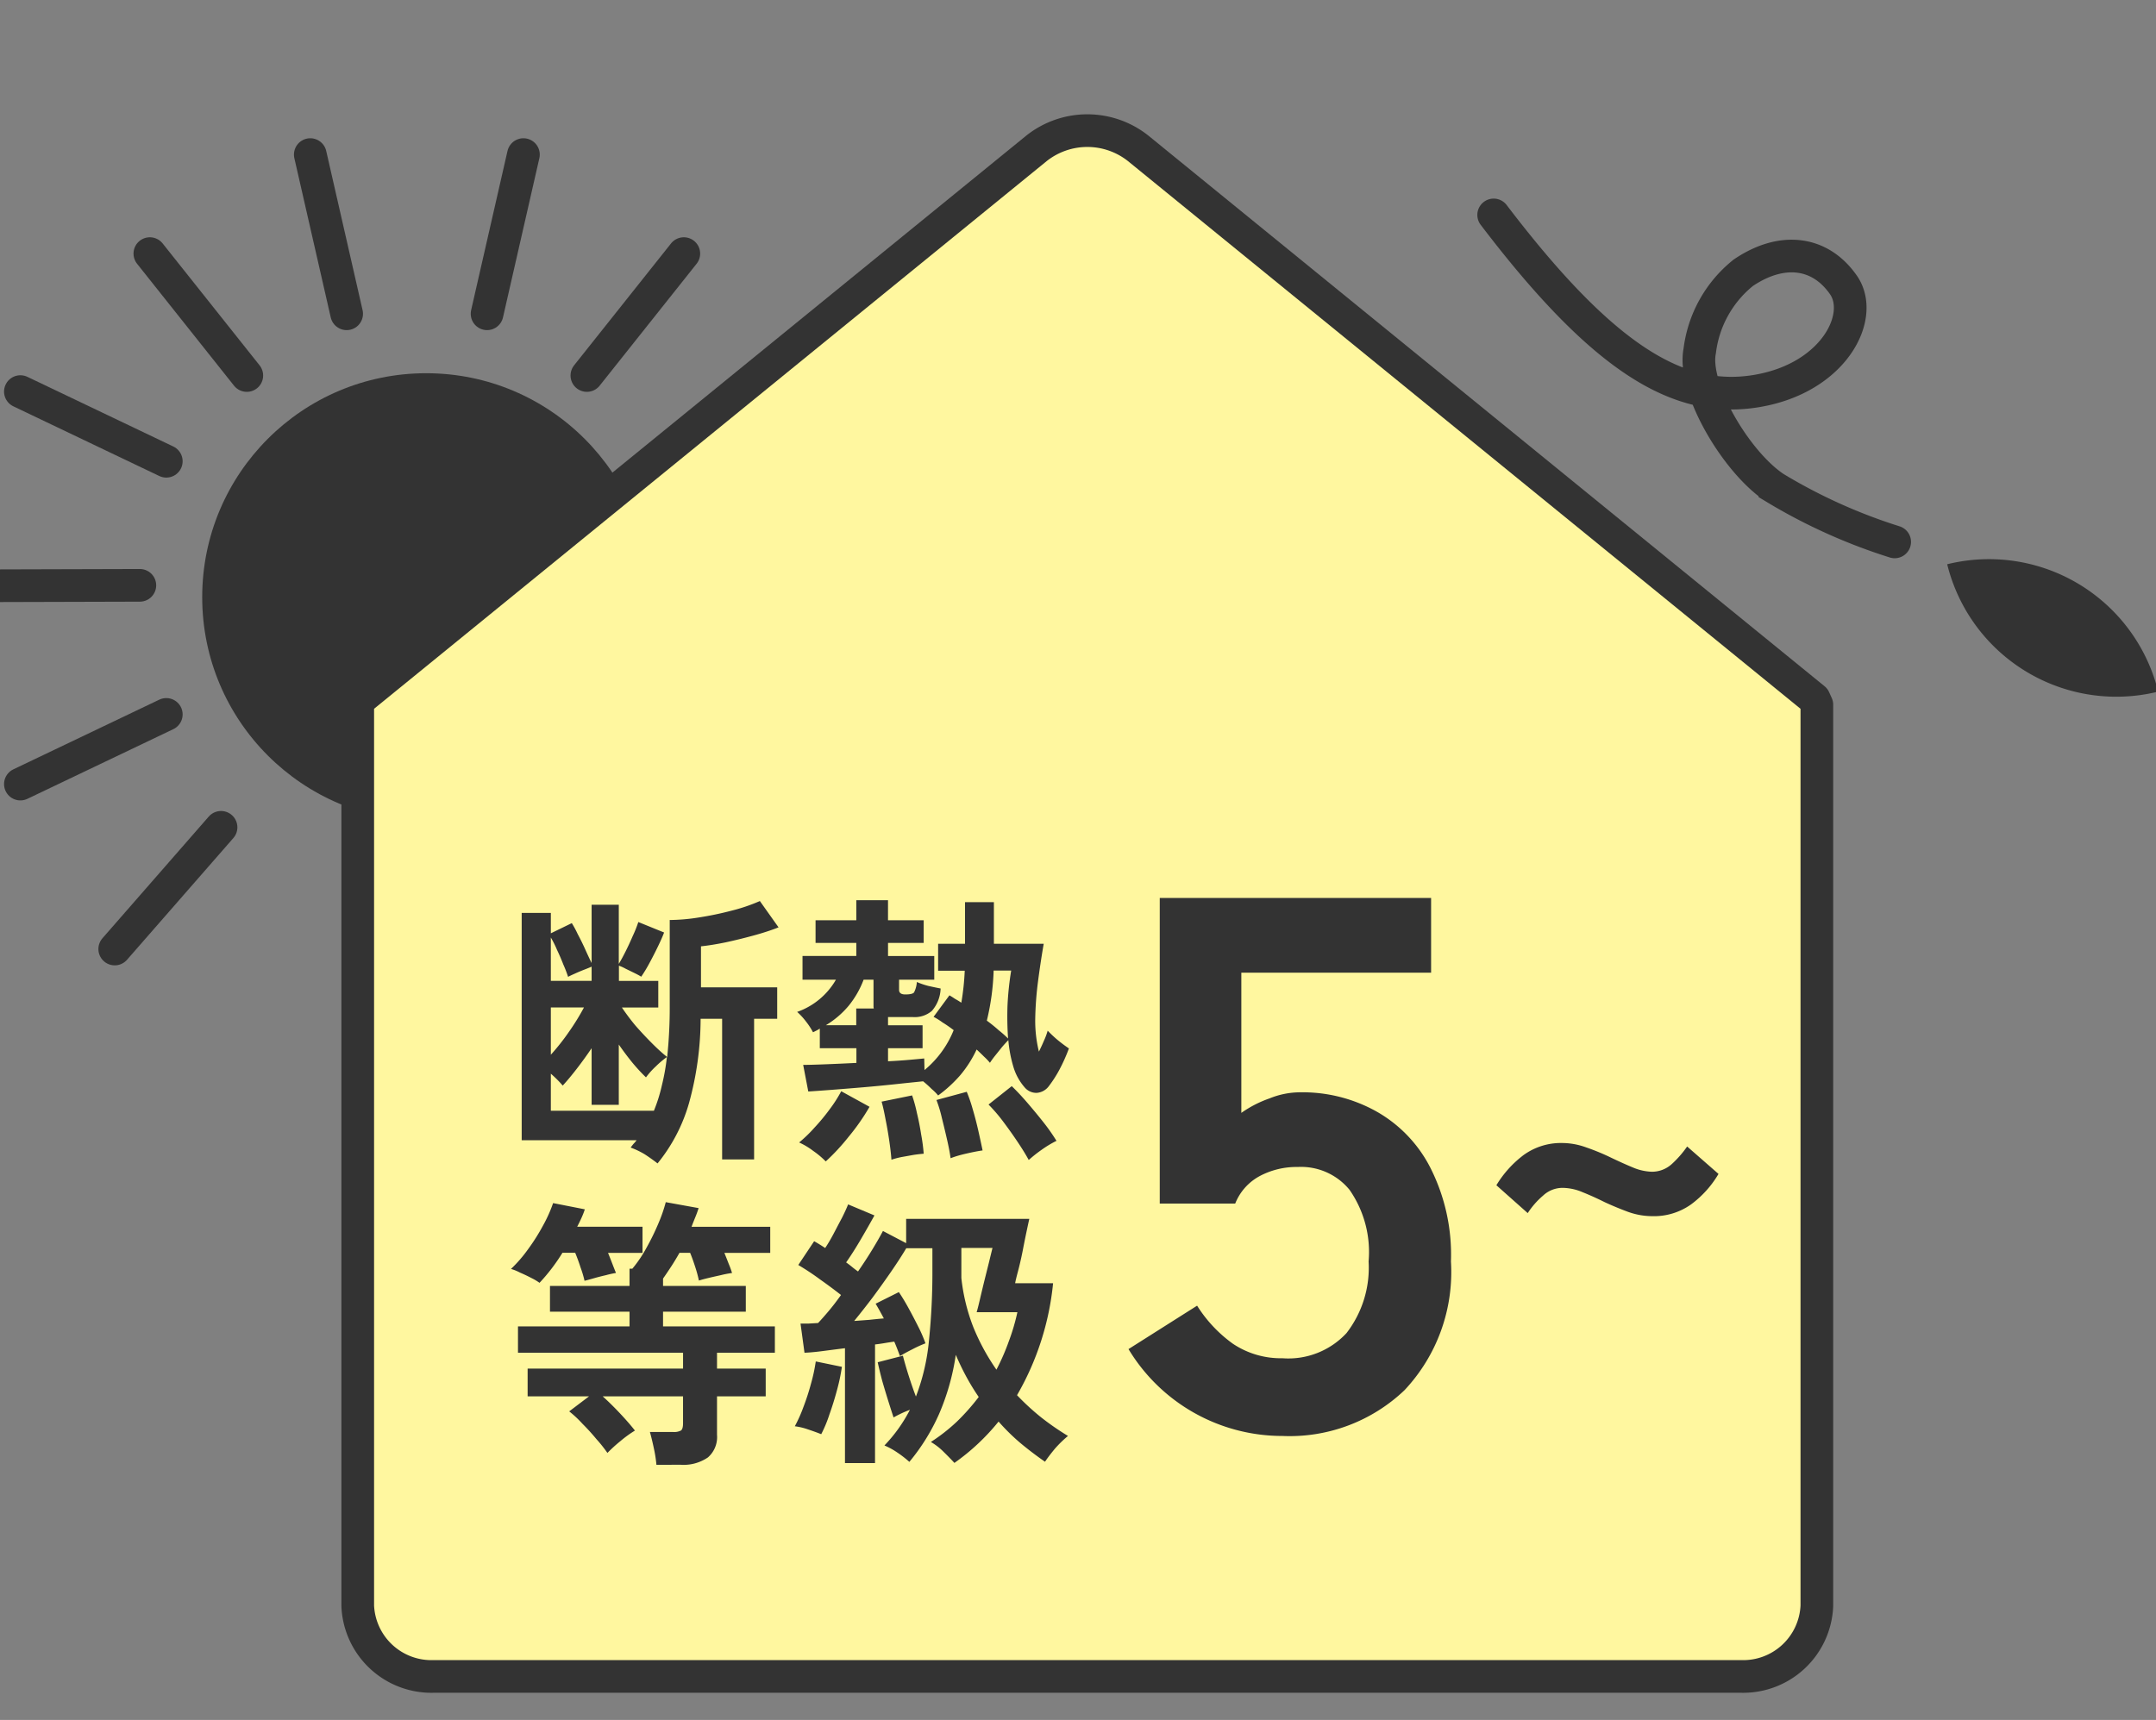
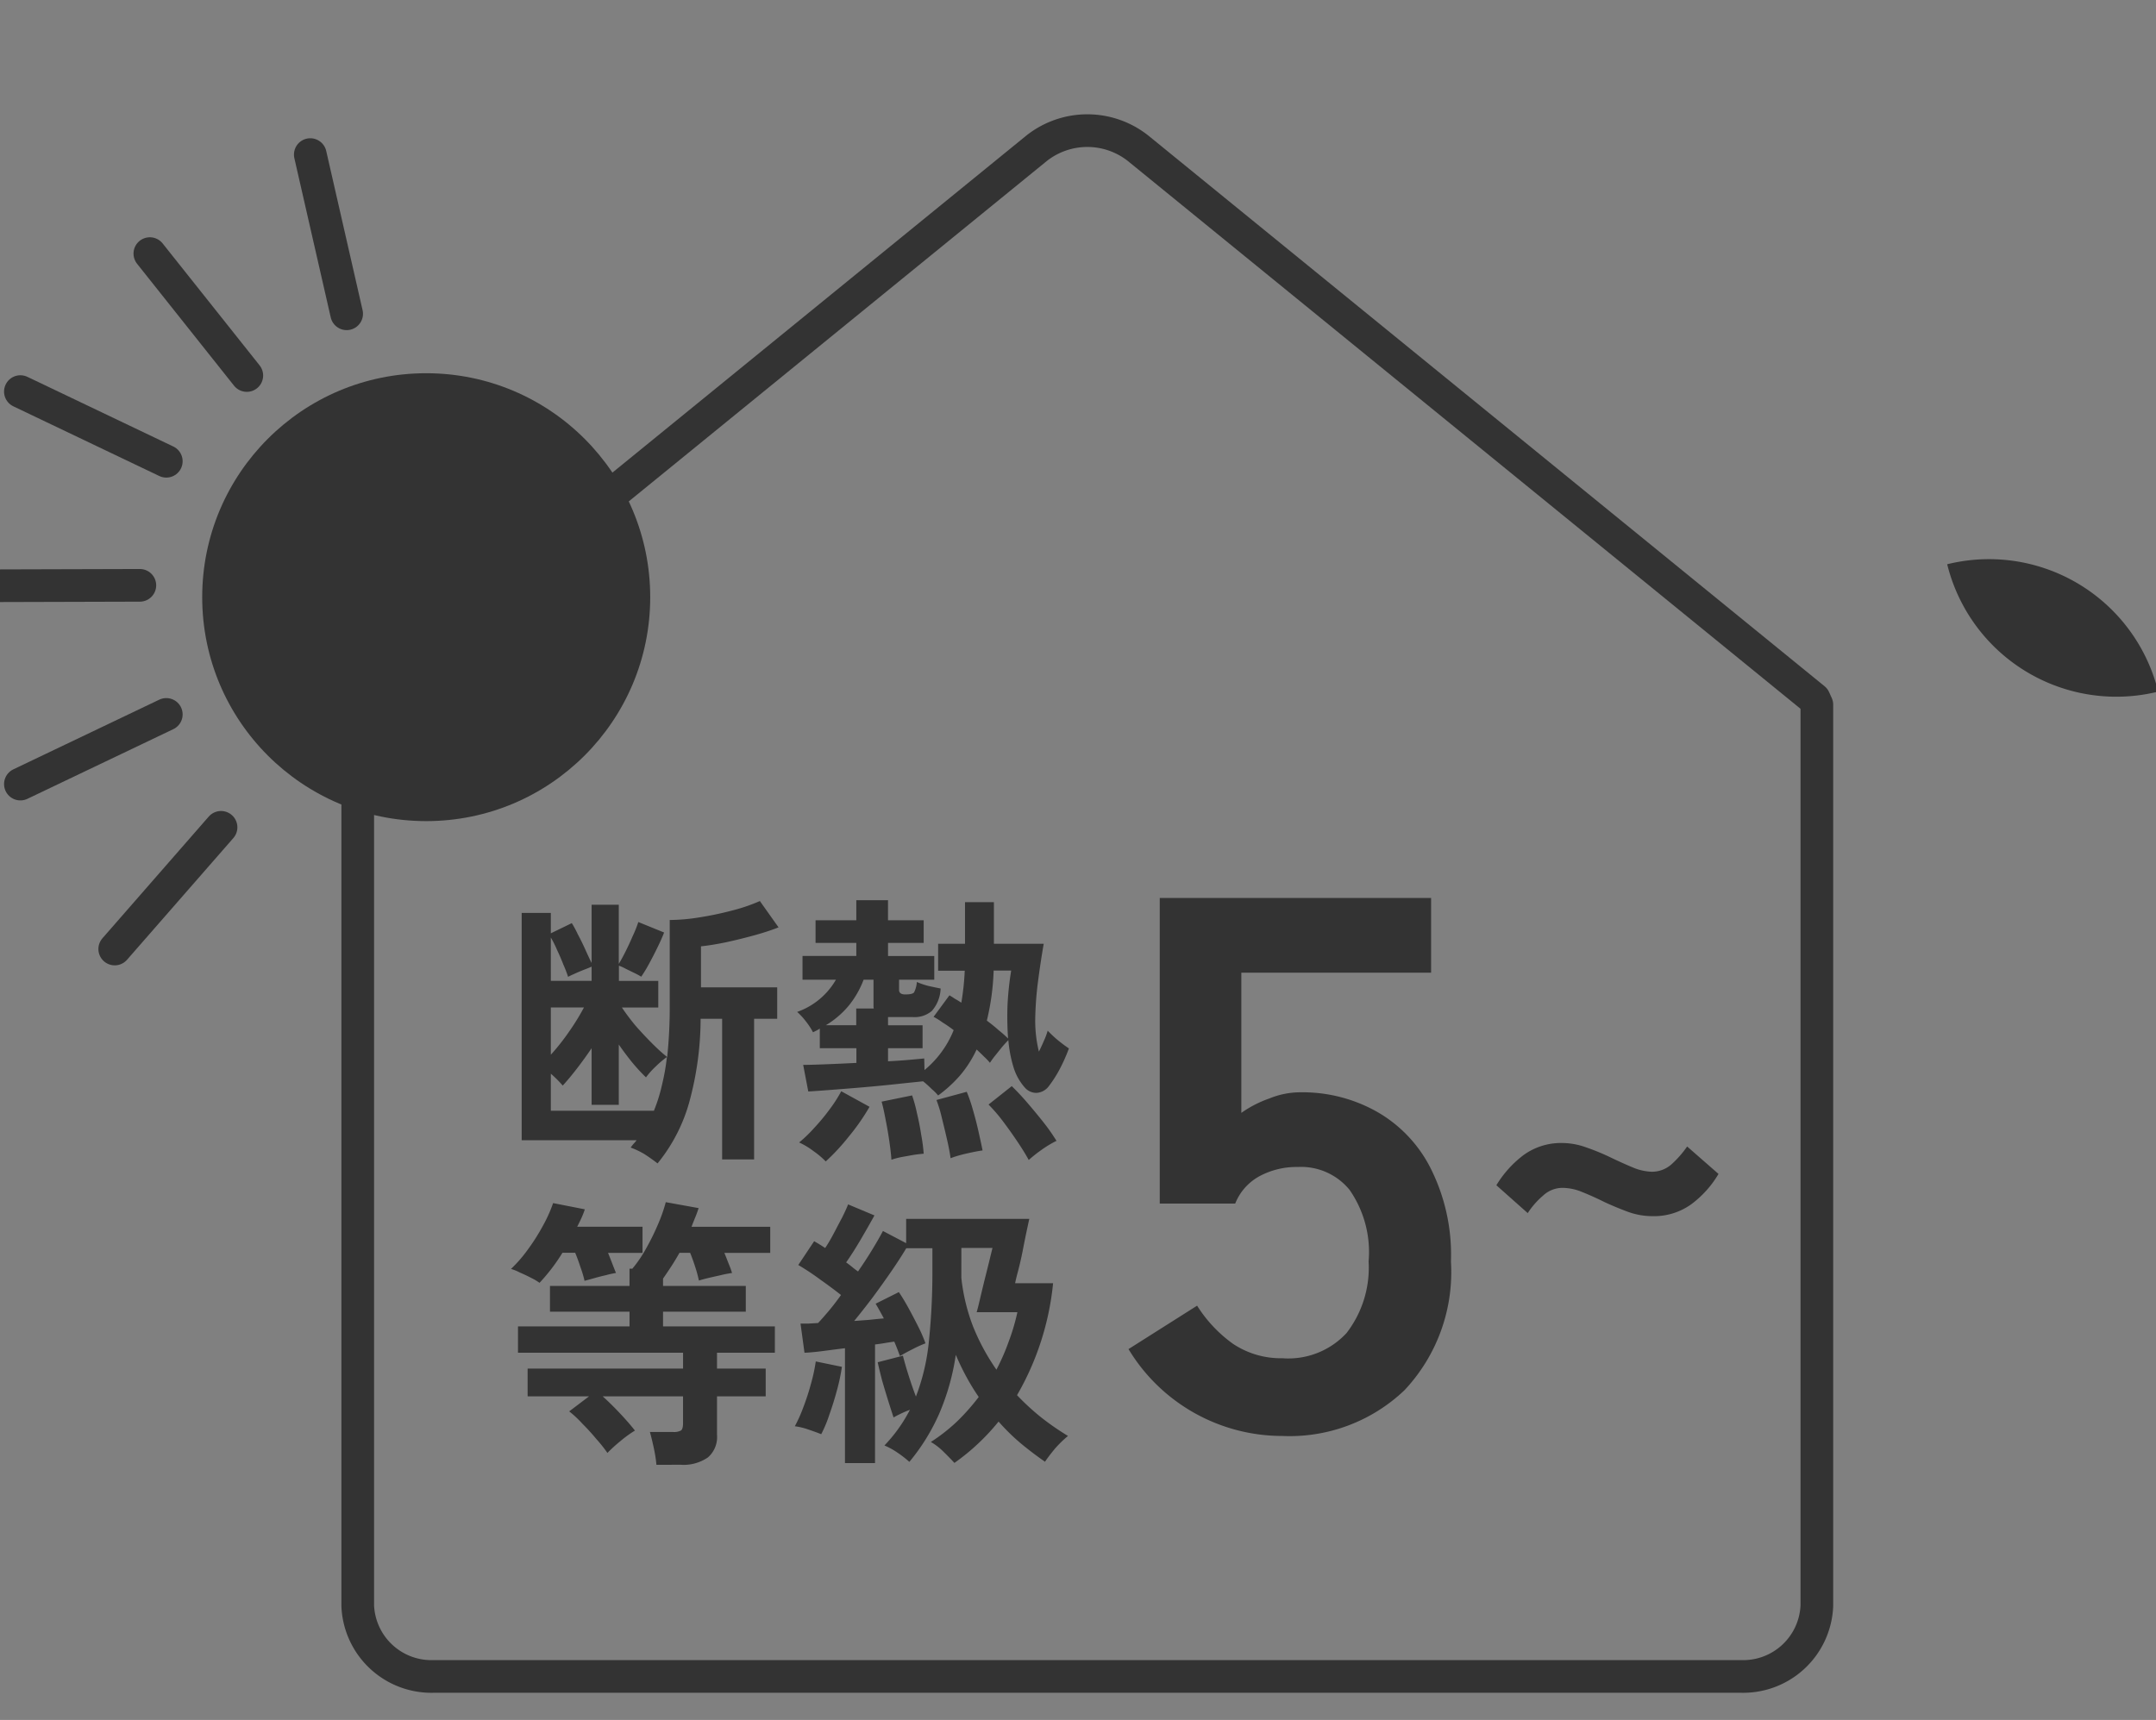
<svg xmlns="http://www.w3.org/2000/svg" width="99" height="79" viewBox="0 0 99 79">
  <rect x="0" y="0" width="99" height="79" fill="#808080" stroke="none" />
  <defs>
    <clipPath id="clip-path">
      <rect id="Rectangle_57" data-name="Rectangle 57" width="99" height="79" fill="#fff" />
    </clipPath>
    <clipPath id="clip-path-2">
      <rect id="Rectangle_55" data-name="Rectangle 55" width="17.143" height="16.286" transform="translate(-0.145 6)" fill="#fff" />
    </clipPath>
    <clipPath id="clip-path-3">
-       <rect id="Rectangle_56" data-name="Rectangle 56" width="17.143" height="16.286" transform="translate(38.428 22.286) rotate(180)" fill="#fff" />
-     </clipPath>
+       </clipPath>
  </defs>
  <g id="Group_73" data-name="Group 73" clip-path="url(#clip-path)">
    <circle id="Ellipse_3" data-name="Ellipse 3" cx="10.286" cy="10.286" r="10.286" transform="translate(9.285 17.143)" fill="#333" />
    <g id="Group_71" data-name="Group 71" clip-path="url(#clip-path-2)">
      <path id="Path_406" data-name="Path 406" d="M.936,17.986l6.7,3.2" fill="none" stroke="#333" stroke-linecap="round" stroke-miterlimit="10" stroke-width="1.5" />
      <path id="Path_407" data-name="Path 407" d="M6.881,11.648l4.452,5.6" fill="none" stroke="#333" stroke-linecap="round" stroke-miterlimit="10" stroke-width="1.5" />
      <path id="Path_408" data-name="Path 408" d="M14.248,7.1l1.67,7.313" fill="none" stroke="#333" stroke-linecap="round" stroke-miterlimit="10" stroke-width="1.5" />
    </g>
    <path id="Path_409" data-name="Path 409" d="M-1,26.906l7.422-.021" fill="none" stroke="#333" stroke-linecap="round" stroke-miterlimit="10" stroke-width="1.5" />
    <path id="Path_410" data-name="Path 410" d="M.936,36.014l6.7-3.2" fill="none" stroke="#333" stroke-linecap="round" stroke-miterlimit="10" stroke-width="1.5" />
    <path id="Path_411" data-name="Path 411" d="M5.268,43.59,10.15,38" fill="none" stroke="#333" stroke-linecap="round" stroke-miterlimit="10" stroke-width="1.5" />
    <g id="Group_72" data-name="Group 72" clip-path="url(#clip-path-3)">
      <path id="Path_412" data-name="Path 412" d="M31.4,11.648l-4.452,5.6" fill="none" stroke="#333" stroke-linecap="round" stroke-miterlimit="10" stroke-width="1.5" />
-       <path id="Path_413" data-name="Path 413" d="M24.035,7.1l-1.67,7.313" fill="none" stroke="#333" stroke-linecap="round" stroke-miterlimit="10" stroke-width="1.5" />
    </g>
-     <path id="Path_414" data-name="Path 414" d="M16.549,32.1,47.595,6.813a3.756,3.756,0,0,1,4.667,0L83.306,32.1l.121.268V73.761A3.387,3.387,0,0,1,79.908,77H19.947a3.387,3.387,0,0,1-3.52-3.239v-41.4" fill="#fff79f" />
    <path id="Path_415" data-name="Path 415" d="M16.549,32.1,47.595,6.813a3.756,3.756,0,0,1,4.667,0L83.306,32.1l.121.268V73.761A3.387,3.387,0,0,1,79.908,77H19.947a3.387,3.387,0,0,1-3.52-3.239v-41.4" fill="none" stroke="#333" stroke-linecap="round" stroke-linejoin="round" stroke-width="1.5" />
-     <path id="Path_416" data-name="Path 416" d="M68.587,9.872c5.086,6.684,8.541,8.684,12.087,8.086s4.971-3.436,3.974-4.87c-1.082-1.555-2.847-1.748-4.6-.559a5.448,5.448,0,0,0-2,3.594c-.338,1.687,1.662,5.1,3.453,6.285A25.324,25.324,0,0,0,87,24.89" fill="none" stroke="#333" stroke-linecap="round" stroke-width="1.5" />
-     <path id="Path_417" data-name="Path 417" d="M89.412,25.917A8,8,0,0,1,99.1,31.767,8,8,0,0,1,89.412,25.917Z" fill="#333" />
+     <path id="Path_417" data-name="Path 417" d="M89.412,25.917A8,8,0,0,1,99.1,31.767,8,8,0,0,1,89.412,25.917" fill="#333" />
    <path id="Path_418" data-name="Path 418" d="M30.194,53.437q-.286-.221-.585-.416a3.758,3.758,0,0,0-.65-.312q.065-.091.13-.169a1.335,1.335,0,0,0,.143-.169H23.955V41.932h1.339v.936l.962-.468a4.578,4.578,0,0,1,.273.507q.182.338.351.715t.286.611V41.555h1.248v2.717q.143-.234.312-.572t.325-.7a5.615,5.615,0,0,0,.26-.65l1.183.481q-.091.247-.286.65t-.4.78a6.6,6.6,0,0,1-.364.6q-.1-.065-.312-.169t-.4-.195a2.177,2.177,0,0,0-.312-.143v.7h1.807v1.222H28.556a10.37,10.37,0,0,0,.624.832q.377.429.767.819t.689.624a21.777,21.777,0,0,0,.117-2.34V42.257a8.844,8.844,0,0,0,1.339-.117,14.767,14.767,0,0,0,1.5-.312,8.089,8.089,0,0,0,1.3-.442l.858,1.209q-.507.2-1.157.377t-1.274.312q-.637.13-1.131.182v1.885h3.5v1.443H34.627v6.461H33.159V46.794h-.988a14.653,14.653,0,0,1-.533,3.874A7.744,7.744,0,0,1,30.194,53.437Zm-4.9-2.418h4.732a7.238,7.238,0,0,0,.364-1.157,10.093,10.093,0,0,0,.234-1.313,4.307,4.307,0,0,0-.507.429,3.655,3.655,0,0,0-.455.507,8.415,8.415,0,0,1-.624-.676q-.325-.4-.624-.832v2.769H27.166v-2.6q-.325.481-.676.936t-.65.78a5.375,5.375,0,0,0-.546-.546Zm0-2.574a10.144,10.144,0,0,0,.832-1.053,10.655,10.655,0,0,0,.689-1.118H25.294Zm0-3.393h1.872V44.4q-.117.052-.351.143t-.429.182q-.208.091-.3.143a5.758,5.758,0,0,0-.221-.572q-.13-.338-.286-.663a4.382,4.382,0,0,0-.286-.572Zm17.784,5.265a2.378,2.378,0,0,0-.3-.3,4.75,4.75,0,0,0-.39-.351q-.52.052-1.248.13t-1.482.143q-.767.065-1.443.117t-1.1.078l-.234-1.222q.312,0,.988-.026t1.456-.065v-.676H37.644v-.9a1.448,1.448,0,0,1-.156.091l-.156.078a3.138,3.138,0,0,0-.312-.481,3.092,3.092,0,0,0-.416-.455A3.323,3.323,0,0,0,38.384,45H36.85V43.908h2.47v-.6H37.449V42.27H39.32v-.923h1.456v.923h1.638v1.04H40.777v.6H42.9V45H41.284v.468q0,.208.286.208.325,0,.4-.091a1.217,1.217,0,0,0,.13-.481,3.39,3.39,0,0,0,.533.182q.351.078.559.117a1.646,1.646,0,0,1-.4,1.027,1.212,1.212,0,0,1-.871.286H40.777v.377h1.586v1.053H40.777v.6q.52-.026.962-.065t.7-.065l.013.533a4.6,4.6,0,0,0,1.339-1.833q-.26-.2-.507-.351a3.1,3.1,0,0,0-.416-.26l.728-.988a2.823,2.823,0,0,1,.247.156q.143.078.3.182a11.764,11.764,0,0,0,.156-1.469H43.077V43.349h1.235V41.438h1.326v1.911h2.288q-.143.819-.26,1.716a15.3,15.3,0,0,0-.13,1.742,5.964,5.964,0,0,0,.169,1.495q.13-.26.234-.507a3.06,3.06,0,0,0,.169-.455,5.768,5.768,0,0,0,.442.416,6.636,6.636,0,0,0,.533.4,7.931,7.931,0,0,1-.429.962,5.463,5.463,0,0,1-.481.754.76.76,0,0,1-.572.325.7.7,0,0,1-.546-.247,2.536,2.536,0,0,1-.507-.9,6.039,6.039,0,0,1-.247-1.274q-.117.117-.286.312l-.312.39a4,4,0,0,0-.247.338,2.771,2.771,0,0,0-.273-.286q-.156-.156-.338-.325a5.3,5.3,0,0,1-.754,1.183A6.092,6.092,0,0,1,43.077,50.317Zm4.16,2.964q-.182-.338-.494-.806t-.663-.936a7.528,7.528,0,0,0-.689-.806l1.066-.845q.351.338.741.793t.741.9a9.1,9.1,0,0,1,.572.819,5.007,5.007,0,0,0-.689.416A6.207,6.207,0,0,0,47.237,53.281Zm-9.321.065a3.93,3.93,0,0,0-.572-.481,3.388,3.388,0,0,0-.65-.39,6.273,6.273,0,0,0,.7-.676,9.313,9.313,0,0,0,.7-.845,6.212,6.212,0,0,0,.533-.832l1.3.715a9.9,9.9,0,0,1-.962,1.378A9.757,9.757,0,0,1,37.917,53.346ZM43.65,53.2q-.052-.377-.169-.884t-.234-.975A5.929,5.929,0,0,0,43,50.525l1.391-.377a6.779,6.779,0,0,1,.273.793q.143.481.26,1t.195.9q-.286.039-.741.143T43.65,53.2Zm-2.717.065q-.026-.364-.1-.871t-.169-.975q-.091-.494-.182-.819l1.4-.286a6.444,6.444,0,0,1,.221.806q.117.481.195.988a8.331,8.331,0,0,1,.117.884q-.182.013-.455.052l-.559.1A3.685,3.685,0,0,0,40.932,53.268ZM46.289,47.7a14.543,14.543,0,0,1-.026-1.521,14.077,14.077,0,0,1,.169-1.6h-.806a11.108,11.108,0,0,1-.312,2.3q.3.221.546.442A5.279,5.279,0,0,1,46.289,47.7Zm-8.372-.611h1.4v-.767h.806a.426.426,0,0,1-.013-.1V45h-.455a4.273,4.273,0,0,1-.689,1.2A4.14,4.14,0,0,1,37.917,47.093ZM30.142,67.281a5.989,5.989,0,0,0-.117-.754q-.091-.429-.182-.754H30.9a.689.689,0,0,0,.364-.065q.1-.065.1-.338V64.135H27.673q.377.338.793.78t.689.793a5.341,5.341,0,0,0-.663.481,6.821,6.821,0,0,0-.6.546,6.454,6.454,0,0,0-.507-.637q-.3-.364-.637-.7a5.113,5.113,0,0,0-.611-.572l.91-.689H24.228V62.861h7.137v-.728H23.785V60.924h5.122v-.676H25.254V59.065h3.653v-.793h.13a5.821,5.821,0,0,0,.65-.962,11.05,11.05,0,0,0,.546-1.118,6.963,6.963,0,0,0,.338-.975l1.508.273q-.065.208-.156.429t-.169.429h3.614v1.2H33.263q.1.247.195.494a3.9,3.9,0,0,1,.156.429,4.54,4.54,0,0,0-.52.1q-.3.065-.572.13t-.429.117a5.846,5.846,0,0,0-.169-.624q-.117-.364-.234-.65H31.2q-.182.325-.377.624t-.377.559v.338h3.8v1.183h-3.8v.676h5.135v1.209H32.924v.728H35.16v1.274H32.924V65.9a1.239,1.239,0,0,1-.416,1.04,1.974,1.974,0,0,1-1.261.338Zm-5.369-8.359A2.409,2.409,0,0,0,24.4,58.7q-.247-.13-.52-.247a2.188,2.188,0,0,0-.416-.169,6.225,6.225,0,0,0,.78-.9A9.178,9.178,0,0,0,24.93,56.3a6.51,6.51,0,0,0,.468-1.04l1.456.286q-.065.2-.156.4t-.195.4h3v1.2H27.92q.1.247.195.494t.169.429a4.338,4.338,0,0,0-.455.1q-.286.065-.559.143t-.429.117a4.865,4.865,0,0,0-.182-.611q-.117-.364-.247-.676h-.585A8.594,8.594,0,0,1,24.774,58.922ZM38.8,67.2V61.925q-.52.065-1.014.13t-.845.078l-.182-1.339h.364l.442-.026q.221-.234.494-.559t.559-.728q-.429-.338-.962-.715a11.666,11.666,0,0,0-1-.663l.728-1.092q.234.13.507.312.2-.3.39-.663t.39-.741q.182-.364.273-.6l1.209.507q-.286.52-.637,1.118t-.663,1.04q.143.1.273.208t.273.208q.377-.546.676-1.04t.468-.819l1.066.559V55.984h5.655q-.039.169-.13.6t-.182.91q-.1.494-.208.9t-.13.546h1.742A12.742,12.742,0,0,1,46.7,64.083a11.281,11.281,0,0,0,1.118,1.027,12.323,12.323,0,0,0,1.222.845,5.332,5.332,0,0,0-.6.585q-.3.364-.455.6-.6-.416-1.144-.871a9.539,9.539,0,0,1-.988-.975,10.027,10.027,0,0,1-2.028,1.9q-.182-.2-.481-.494a2.823,2.823,0,0,0-.6-.468,8.226,8.226,0,0,0,1.209-.949,9.918,9.918,0,0,0,.988-1.118,10.376,10.376,0,0,1-.572-.936q-.26-.481-.481-1a10.72,10.72,0,0,1-.767,2.717,9.337,9.337,0,0,1-1.365,2.2,4.822,4.822,0,0,0-.533-.416,3.378,3.378,0,0,0-.611-.338,6.945,6.945,0,0,0,1.17-1.638q-.208.078-.4.169t-.351.182q-.091-.273-.234-.728t-.286-.949q-.13-.494-.208-.858l1.157-.3q.091.364.26.9t.338.975a9.678,9.678,0,0,0,.6-2.587,30.671,30.671,0,0,0,.156-3.289v-.936h-1.2q-.286.481-.689,1.066t-.845,1.183q-.442.585-.858,1.092l.7-.052q.351-.039.663-.065-.208-.39-.377-.676l1.066-.533q.221.325.455.754t.442.845a6.37,6.37,0,0,1,.325.754,5.417,5.417,0,0,0-.6.273q-.338.169-.572.312-.052-.143-.117-.312t-.143-.351q-.2.026-.429.065t-.455.065V67.2Zm6.955-4.29a10.215,10.215,0,0,0,.572-1.313,9.575,9.575,0,0,0,.39-1.326H44.846q.052-.169.143-.559t.208-.871l.221-.884q.1-.416.156-.637h-1.43V58.7a8.806,8.806,0,0,0,.546,2.249A9.969,9.969,0,0,0,45.756,62.913Zm-8.047,2.964q-.247-.1-.611-.221a2.915,2.915,0,0,0-.6-.143,6.557,6.557,0,0,0,.39-.871q.2-.52.351-1.079a7.886,7.886,0,0,0,.221-1.027l1.2.247a8.869,8.869,0,0,1-.221,1.053q-.156.585-.351,1.131A5.908,5.908,0,0,1,37.708,65.877Z" fill="#333" />
    <path id="Path_419" data-name="Path 419" d="M58.889,65.956a8.249,8.249,0,0,1-7.07-3.99l3.15-1.995a6.241,6.241,0,0,0,1.645,1.75,3.954,3.954,0,0,0,2.275.665,3.641,3.641,0,0,0,2.94-1.155,4.911,4.911,0,0,0,1.015-3.29,5,5,0,0,0-.875-3.29,2.873,2.873,0,0,0-2.38-1.05,3.6,3.6,0,0,0-1.75.42,2.47,2.47,0,0,0-1.12,1.26H53.254V41.246h12.46v3.43H57v6.44a5.228,5.228,0,0,1,1.295-.665,3.744,3.744,0,0,1,1.4-.28,6.959,6.959,0,0,1,3.5.875,6.2,6.2,0,0,1,2.485,2.59,8.838,8.838,0,0,1,.945,4.305,7.922,7.922,0,0,1-2.135,5.915A7.642,7.642,0,0,1,58.889,65.956Z" fill="#333" />
    <path id="Path_420" data-name="Path 420" d="M70.151,55.72l-1.44-1.28a4.928,4.928,0,0,1,1.24-1.38,2.919,2.919,0,0,1,1.78-.56,3.258,3.258,0,0,1,1.1.2,10.373,10.373,0,0,1,1.12.46q.54.26,1.02.46a2.42,2.42,0,0,0,.88.2,1.353,1.353,0,0,0,.9-.34,4.733,4.733,0,0,0,.72-.82l1.44,1.26a4.707,4.707,0,0,1-1.26,1.4,2.937,2.937,0,0,1-1.78.54,3.312,3.312,0,0,1-1.12-.2q-.54-.2-1.06-.44-.52-.26-1.02-.46a2.391,2.391,0,0,0-.92-.2,1.311,1.311,0,0,0-.9.36A3.68,3.68,0,0,0,70.151,55.72Z" fill="#333" />
  </g>
</svg>